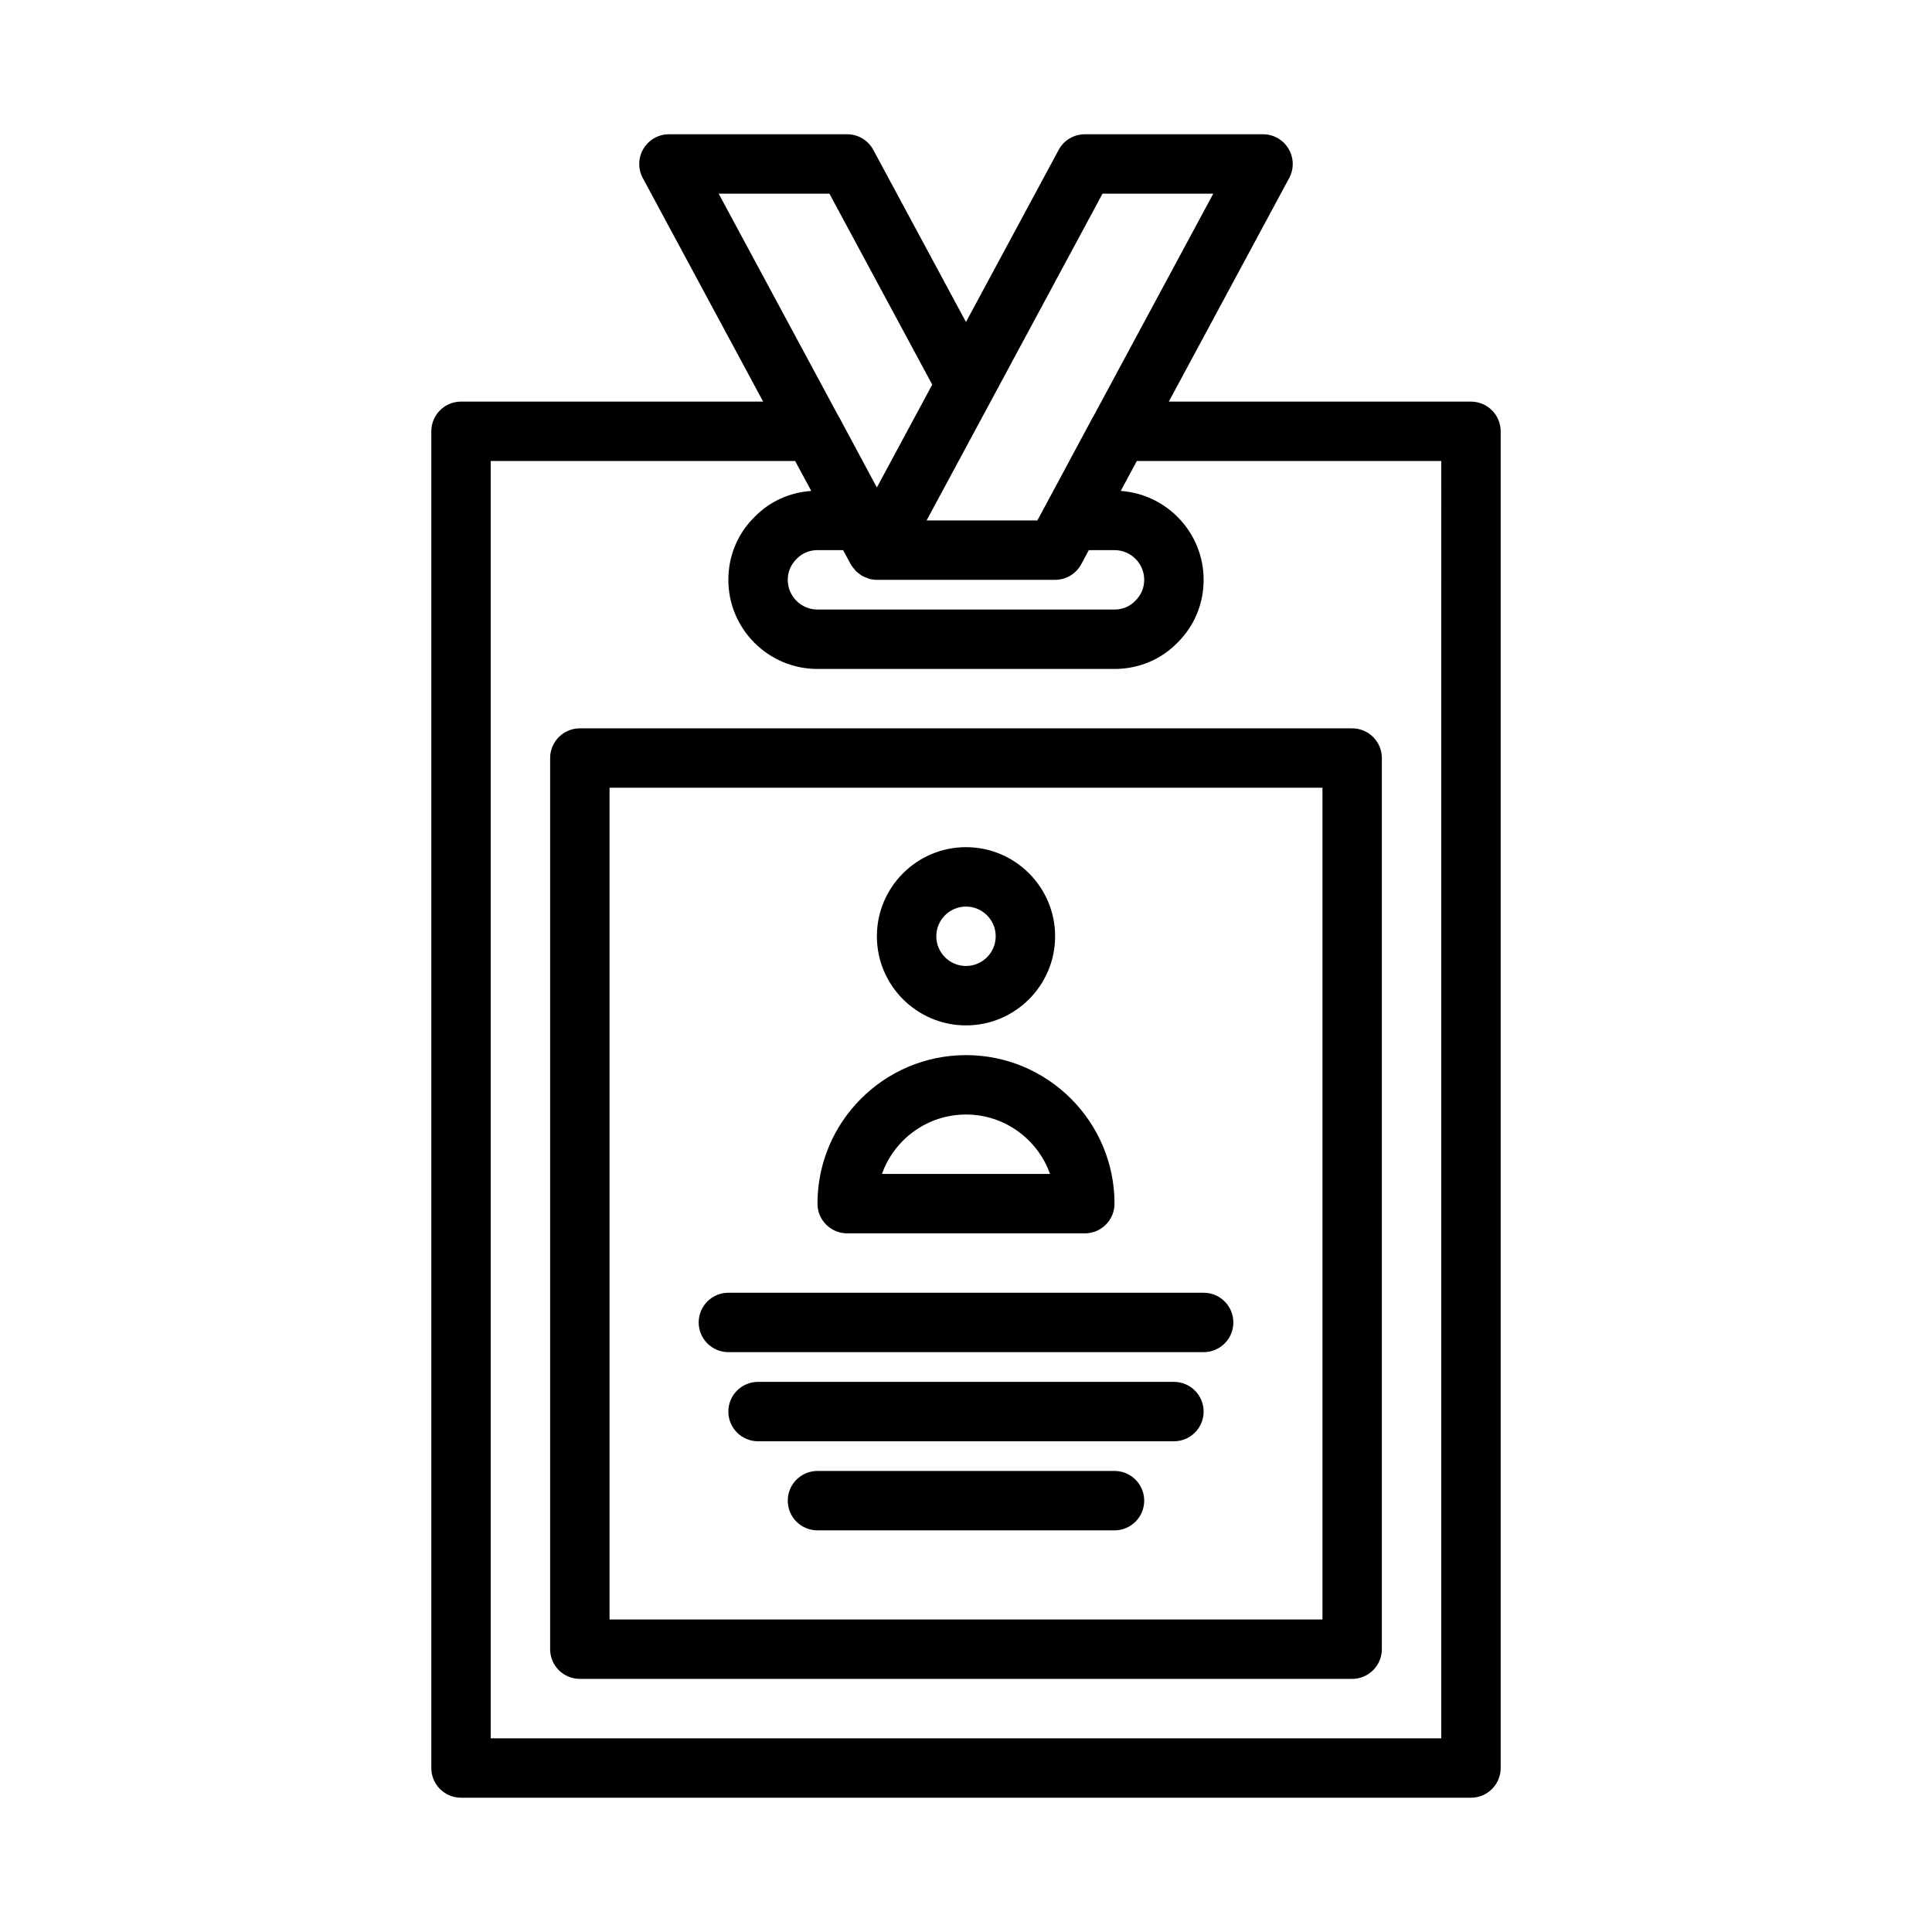
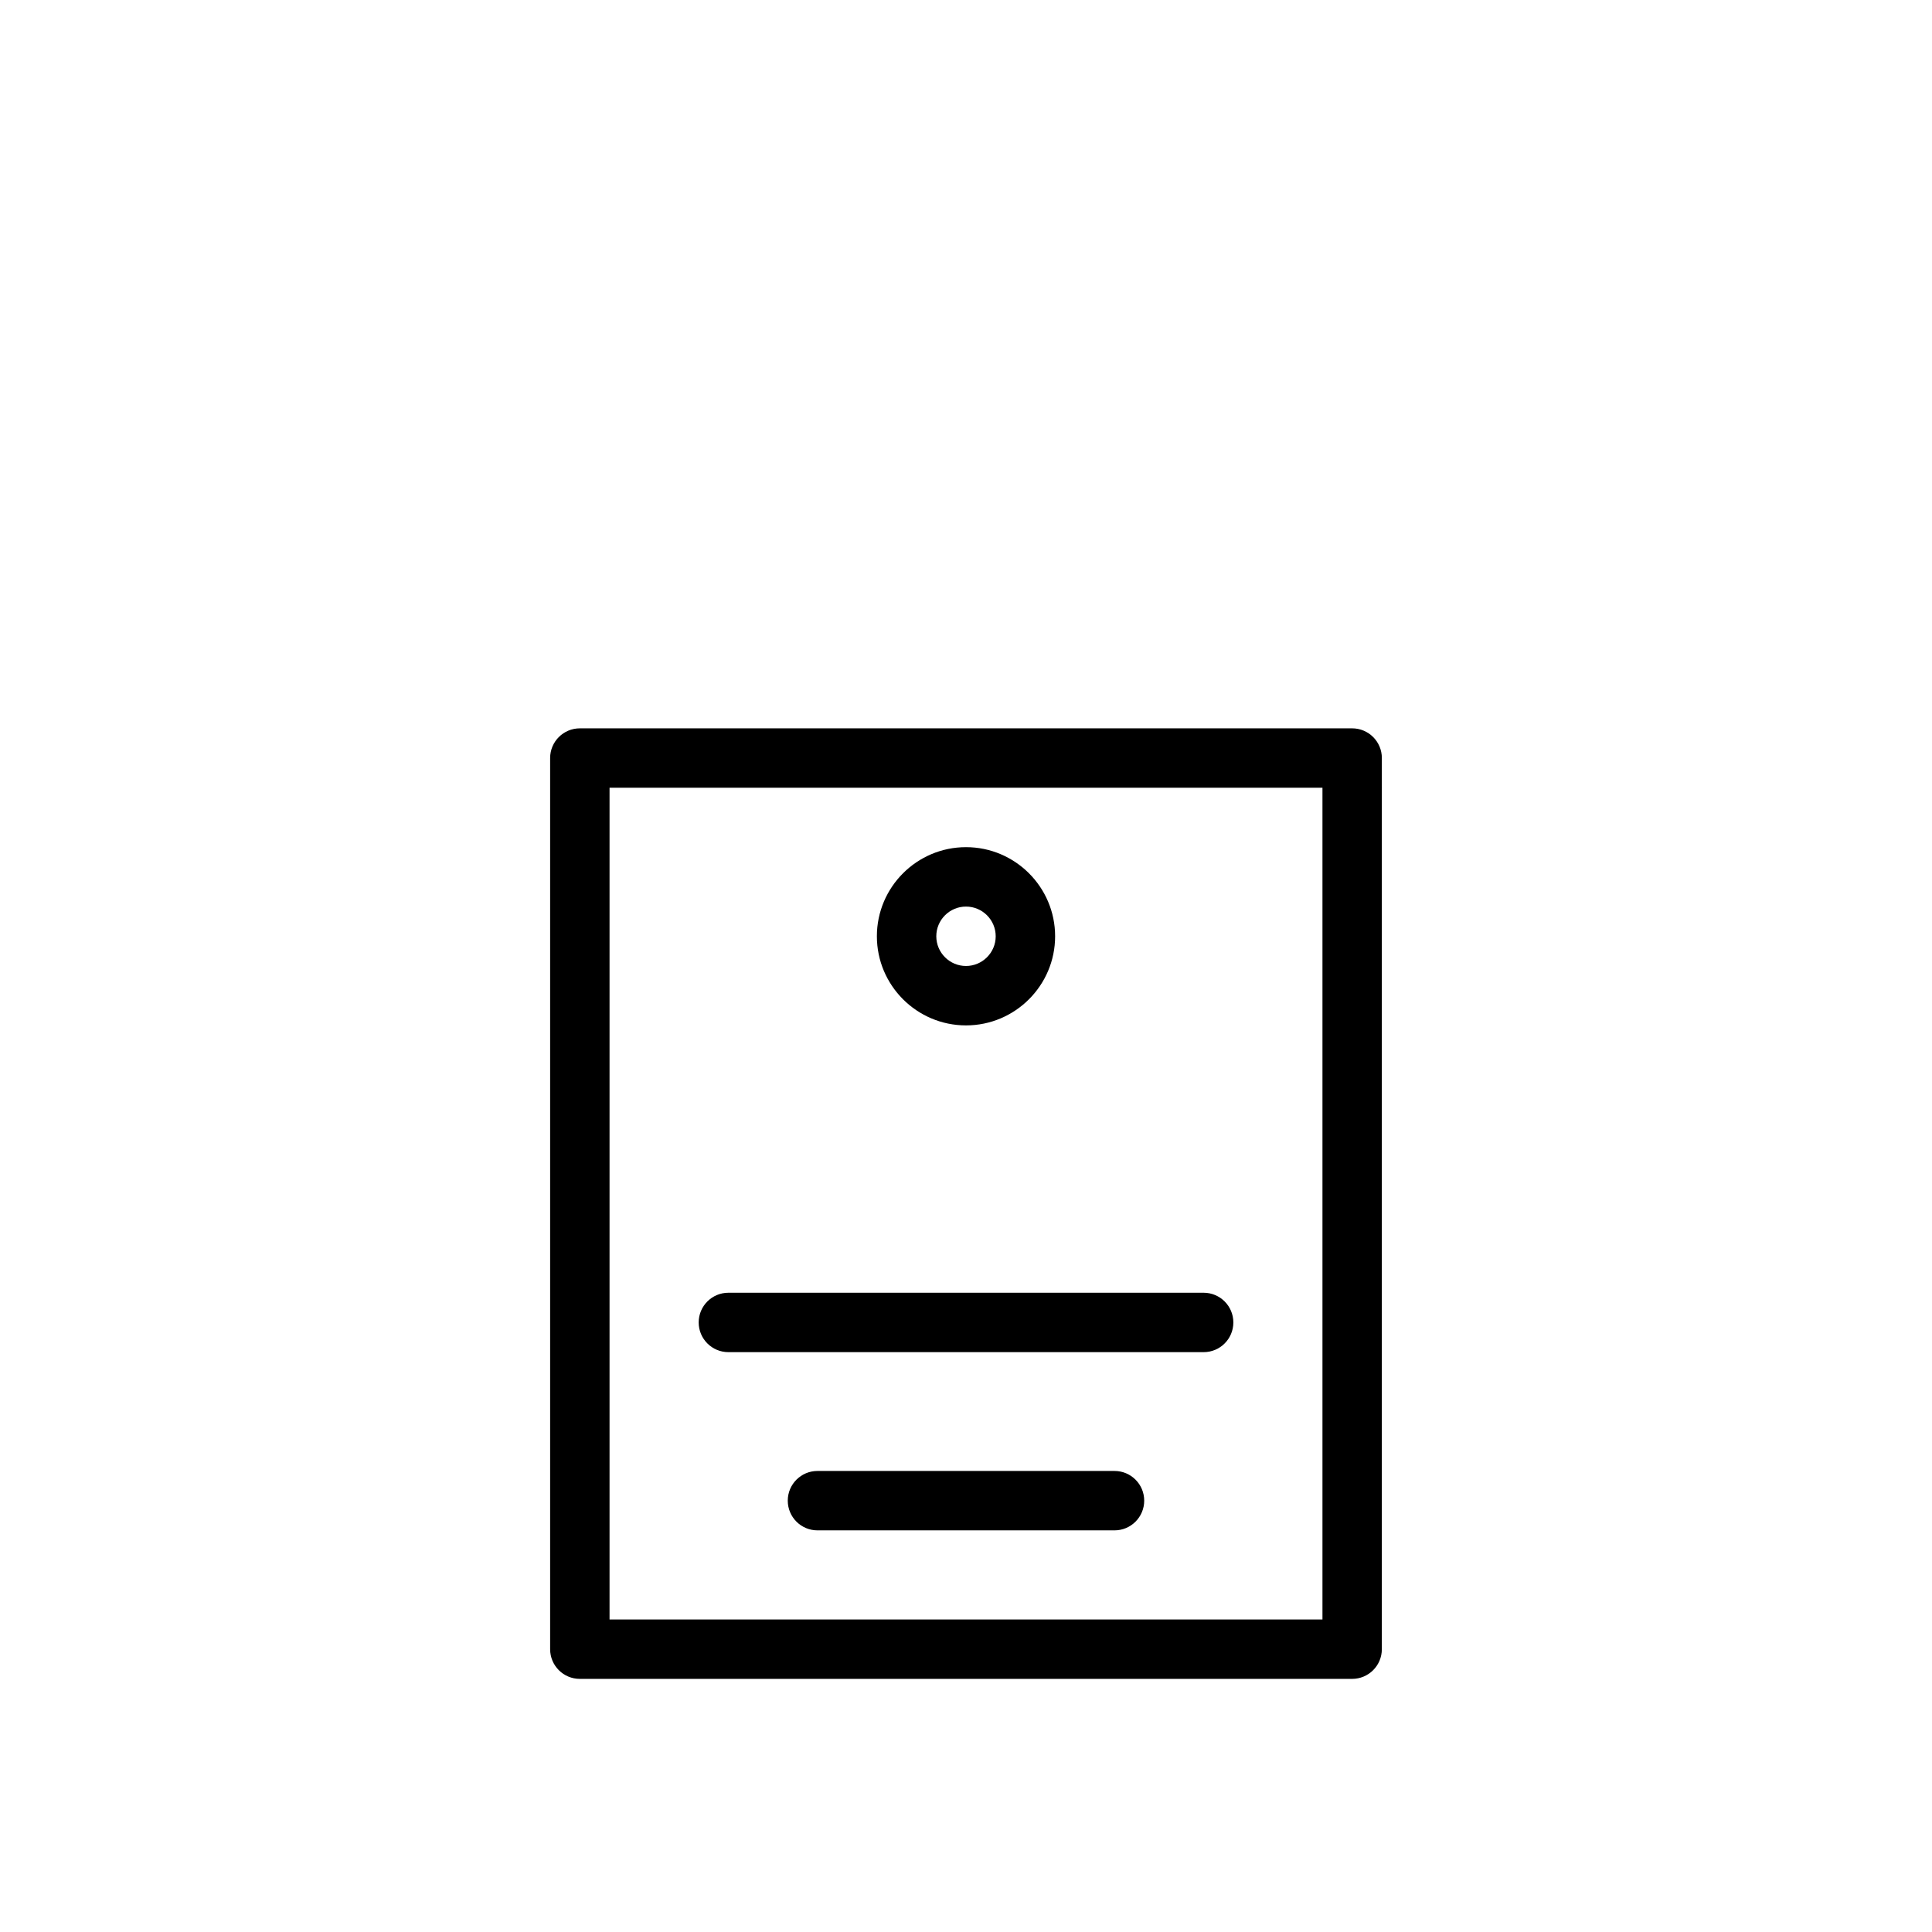
<svg xmlns="http://www.w3.org/2000/svg" fill="#000000" width="800px" height="800px" version="1.1" viewBox="144 144 512 512">
  <g>
-     <path d="m533.82 250.43h-80.074l31.898-59.238c1.316-2.441 1.25-5.394-0.172-7.773-1.418-2.379-3.984-3.836-6.758-3.836h-47.23c-2.894 0-5.559 1.59-6.93 4.141l-24.562 45.613-24.555-45.613c-1.371-2.551-4.035-4.141-6.93-4.141h-47.23c-2.773 0-5.34 1.457-6.758 3.836-1.422 2.379-1.488 5.332-0.172 7.773l31.895 59.238h-80.07c-4.348 0-7.871 3.523-7.871 7.871v354.24c0 4.348 3.523 7.871 7.871 7.871h267.65c4.348 0 7.871-3.523 7.871-7.871v-354.24c0-4.344-3.527-7.871-7.871-7.871zm-94.465 39.359c4.34 0 7.871 3.531 7.871 7.871 0 2.102-0.805 4.039-2.406 5.606-1.426 1.465-3.367 2.269-5.465 2.269h-78.723c-4.34 0-7.871-3.531-7.871-7.871 0-2.102 0.805-4.039 2.41-5.609 1.422-1.461 3.359-2.266 5.461-2.266h6.805l2.016 3.738c0.027 0.047 0.07 0.082 0.094 0.133 0.027 0.051 0.039 0.109 0.07 0.16 0.184 0.305 0.434 0.551 0.648 0.824 0.18 0.227 0.332 0.473 0.535 0.68 0.297 0.301 0.641 0.531 0.98 0.777 0.215 0.156 0.406 0.344 0.641 0.48 0.395 0.23 0.828 0.383 1.258 0.539 0.215 0.078 0.41 0.199 0.629 0.258 0.668 0.184 1.363 0.285 2.07 0.285h47.23c2.894 0 5.551-1.586 6.926-4.133l2.016-3.742zm-3.172-94.465h29.348l-31.805 59.078c-0.035 0.066-0.094 0.113-0.129 0.18l-10.438 19.453-4.246 7.883h-29.352l7.473-13.879 9.883-18.348c0.004-0.008 0.008-0.02 0.012-0.027zm-72.379 0 27.246 50.605-7.816 14.52-6.859 12.738-9.984-18.605c-0.035-0.066-0.094-0.113-0.129-0.18l-31.805-59.078zm162.14 409.35h-251.9v-338.5h80.68l4.269 7.926c-5.754 0.391-11.055 2.816-14.949 6.82-4.531 4.41-7.023 10.355-7.023 16.742 0 13.023 10.594 23.617 23.617 23.617h78.719c6.379 0 12.324-2.496 16.594-6.875 4.527-4.414 7.023-10.359 7.023-16.742 0-12.469-9.715-22.711-21.973-23.559l4.269-7.93h80.676z" />
    <path d="m289.79 344.89v236.16c0 4.348 3.523 7.871 7.871 7.871h204.67c4.348 0 7.871-3.523 7.871-7.871l0.004-236.16c0-4.348-3.523-7.871-7.871-7.871h-204.67c-4.348 0-7.875 3.523-7.875 7.871zm15.746 7.871h188.93v220.42h-188.93z" />
    <path d="m400 415.74c13.023 0 23.617-10.594 23.617-23.617s-10.594-23.617-23.617-23.617-23.617 10.594-23.617 23.617 10.594 23.617 23.617 23.617zm0-31.488c4.34 0 7.871 3.531 7.871 7.871s-3.531 7.871-7.871 7.871-7.871-3.531-7.871-7.871c-0.004-4.34 3.531-7.871 7.871-7.871z" />
-     <path d="m368.51 470.85h62.977c4.348 0 7.871-3.523 7.871-7.871 0-21.703-17.66-39.359-39.359-39.359-21.703 0-39.359 17.66-39.359 39.359-0.004 4.344 3.523 7.871 7.871 7.871zm31.488-31.488c10.262 0 19.02 6.582 22.266 15.742h-44.535c3.25-9.164 12.004-15.742 22.27-15.742z" />
    <path d="m462.98 486.59h-125.95c-4.348 0-7.871 3.523-7.871 7.871 0 4.348 3.523 7.871 7.871 7.871h125.95c4.348 0 7.871-3.523 7.871-7.871 0-4.344-3.527-7.871-7.871-7.871z" />
-     <path d="m455.1 510.21h-110.21c-4.348 0-7.871 3.523-7.871 7.871s3.523 7.871 7.871 7.871h110.21c4.348 0 7.871-3.523 7.871-7.871 0.004-4.348-3.523-7.871-7.871-7.871z" />
    <path d="m439.36 533.82h-78.723c-4.348 0-7.871 3.523-7.871 7.871 0 4.348 3.523 7.871 7.871 7.871h78.719c4.348 0 7.871-3.523 7.871-7.871 0.004-4.348-3.519-7.871-7.867-7.871z" />
  </g>
</svg>